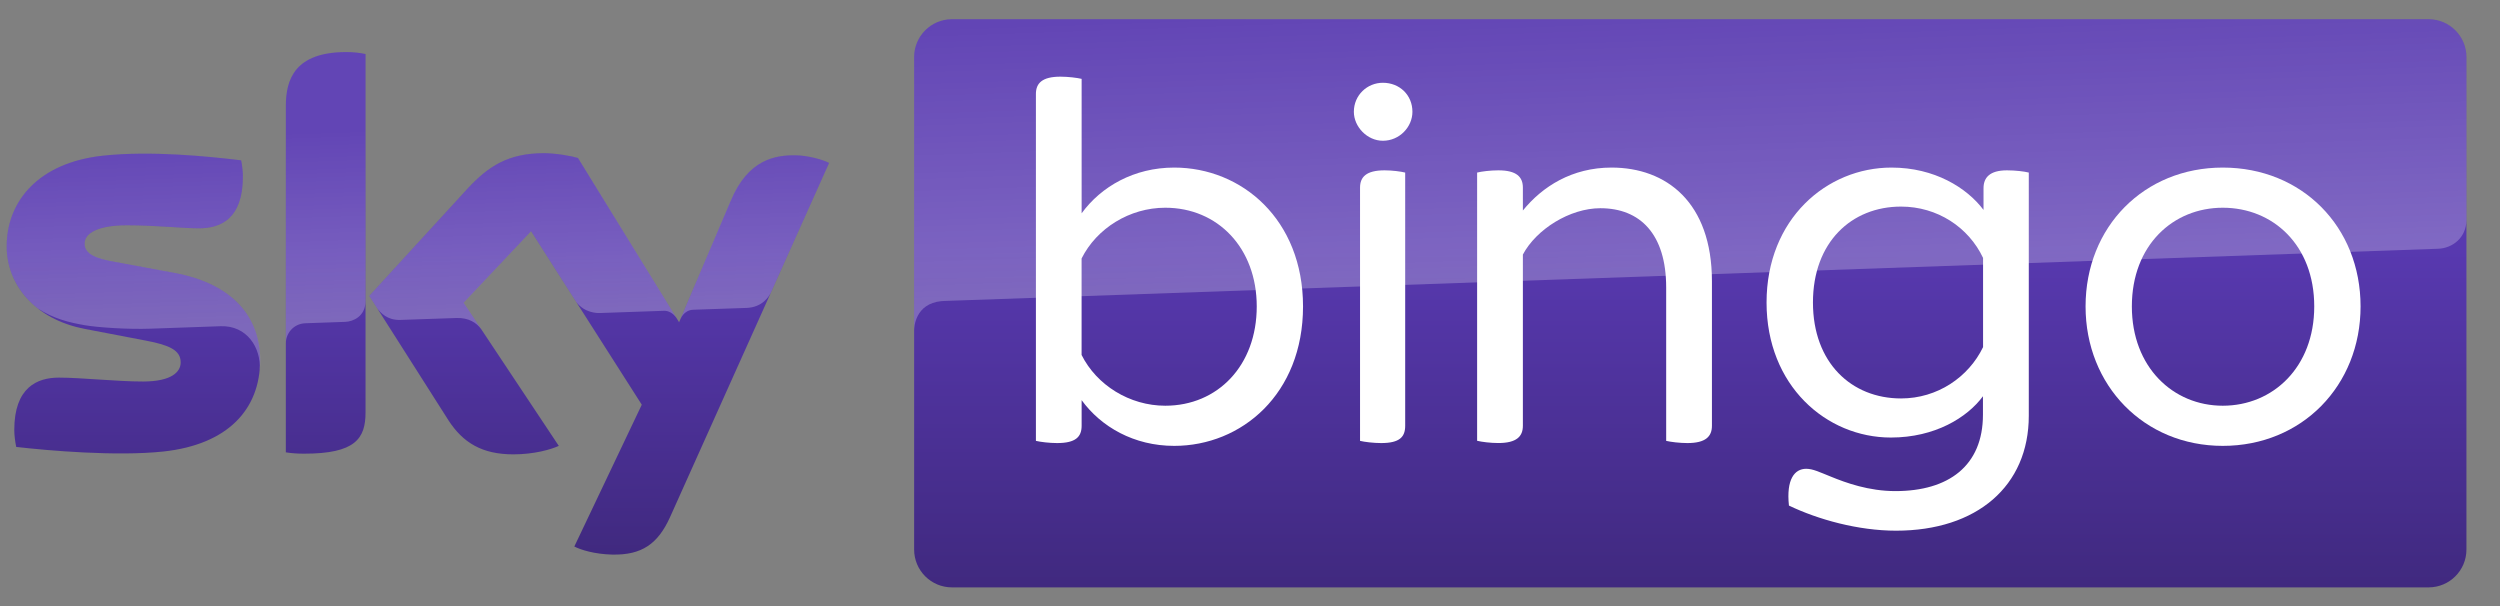
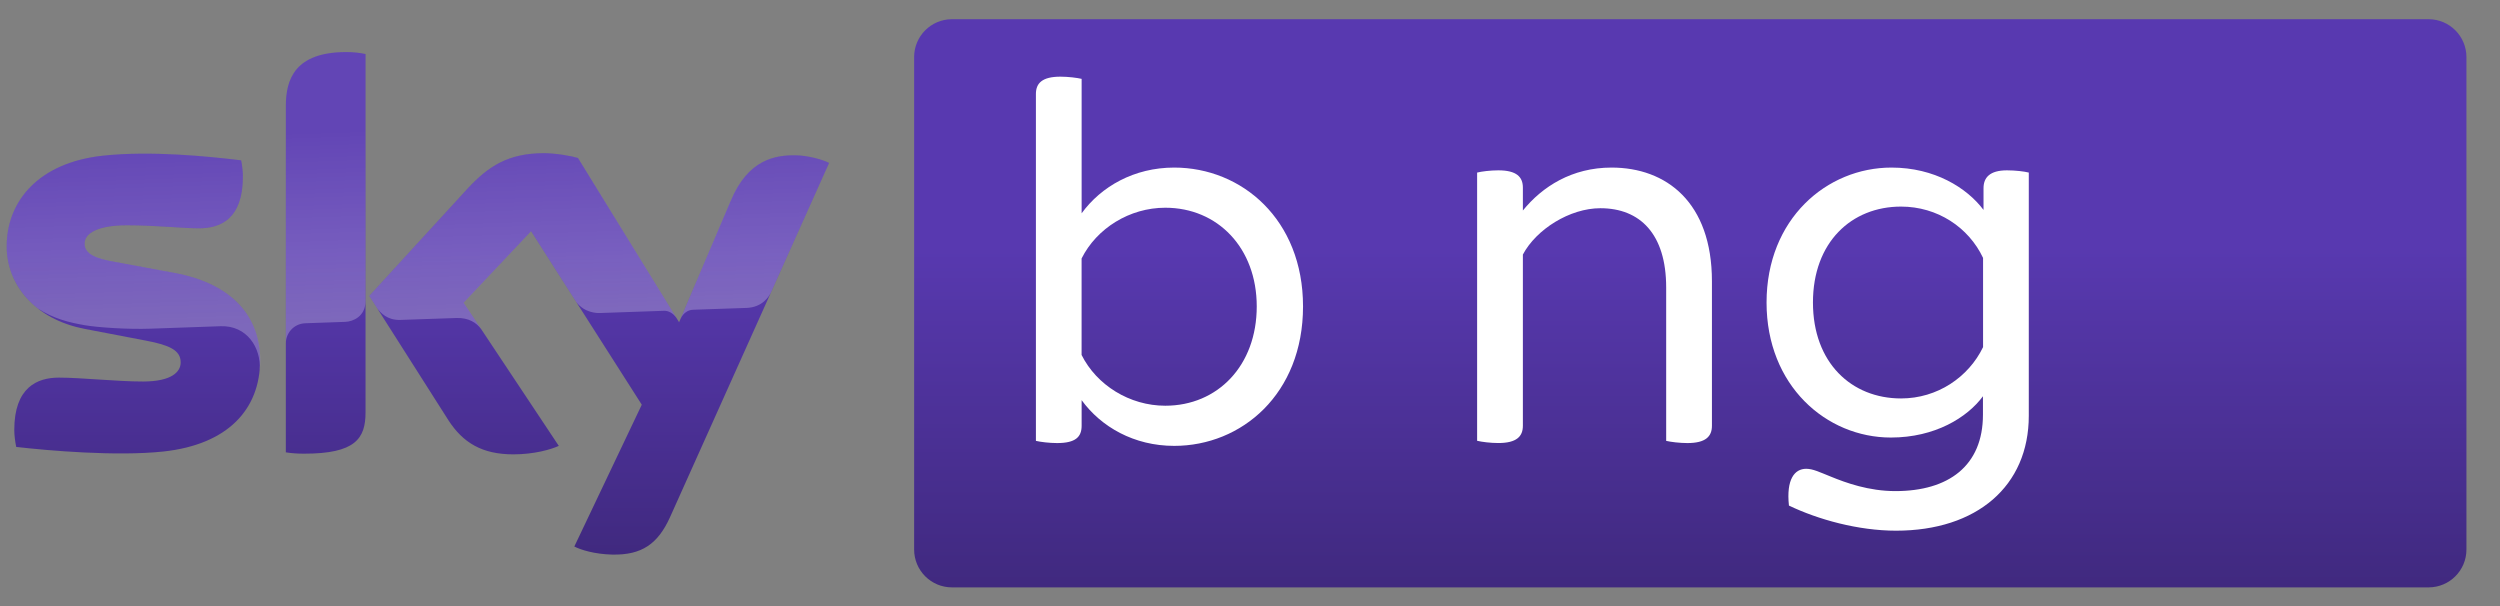
<svg xmlns="http://www.w3.org/2000/svg" width="66" height="16" viewBox="0 0 66 16" fill="none">
  <rect x="0" y="0" width="66" height="16" fill="#808080" stroke="none" />
  <g clip-path="url(#clip0_699_13747)">
    <path d="M64.114 0.507H25.133C24.58 0.507 24.133 0.955 24.133 1.507V14.507C24.133 15.06 24.58 15.507 25.133 15.507H64.114C64.667 15.507 65.114 15.06 65.114 14.507V1.507C65.114 0.955 64.665 0.507 64.114 0.507Z" fill="url(#paint0_linear_699_13747)" />
-     <path opacity="0.25" d="M24.853 7.95C24.854 7.95 24.885 7.947 24.948 7.945C27.905 7.84 64.367 6.567 64.367 6.567C64.743 6.554 65.113 6.275 65.113 5.807V1.507C65.113 0.955 64.665 0.507 64.113 0.507H25.133C24.58 0.507 24.133 0.955 24.133 1.507V8.727C24.132 8.647 24.157 8.016 24.853 7.95Z" fill="url(#paint1_linear_699_13747)" />
    <path d="M15.162 14.428C15.341 14.52 15.703 14.63 16.16 14.641C16.943 14.659 17.369 14.358 17.687 13.657L21.888 4.302C21.716 4.21 21.329 4.106 21.018 4.101C20.477 4.09 19.751 4.199 19.29 5.304L17.928 8.507L15.259 4.17C15.087 4.117 14.666 4.044 14.361 4.044C13.416 4.044 12.891 4.389 12.343 4.981L9.75 7.811L11.836 11.091C12.222 11.69 12.729 11.995 13.553 11.995C14.095 11.995 14.544 11.868 14.752 11.771L12.239 7.991L14.021 6.104L16.943 10.684L15.162 14.428ZM9.65 10.89C9.65 11.58 9.378 11.977 8.03 11.977C7.851 11.977 7.696 11.966 7.546 11.942V2.795C7.546 2.099 7.782 1.374 9.142 1.374C9.315 1.374 9.488 1.391 9.65 1.426V10.89ZM6.867 9.509C6.867 10.797 6.026 11.735 4.313 11.92C3.075 12.052 1.282 11.897 0.428 11.799C0.4 11.661 0.377 11.489 0.377 11.35C0.377 10.227 0.982 9.969 1.553 9.969C2.147 9.969 3.081 10.072 3.772 10.072C4.538 10.072 4.77 9.814 4.77 9.566C4.77 9.244 4.465 9.111 3.871 8.996L2.246 8.685C0.896 8.427 0.176 7.495 0.176 6.505C0.176 5.302 1.028 4.295 2.706 4.111C3.973 3.972 5.518 4.129 6.366 4.232C6.395 4.376 6.412 4.515 6.412 4.664C6.412 5.785 5.818 6.027 5.248 6.027C4.811 6.027 4.13 5.947 3.352 5.947C2.562 5.947 2.233 6.166 2.233 6.431C2.233 6.714 2.545 6.829 3.041 6.915L4.591 7.202C6.182 7.495 6.867 8.399 6.867 9.509Z" fill="url(#paint2_linear_699_13747)" />
    <path opacity="0.25" d="M21.888 4.302L20.349 7.727C20.305 7.82 20.133 8.114 19.708 8.129C19.608 8.132 18.303 8.177 18.303 8.177C18.047 8.186 17.963 8.429 17.961 8.432V8.431L19.288 5.304C19.75 4.199 20.476 4.09 21.017 4.101C21.329 4.106 21.716 4.21 21.888 4.302ZM17.86 8.395L15.261 4.17C15.088 4.117 14.667 4.044 14.362 4.044C13.417 4.044 12.892 4.389 12.345 4.981L9.75 7.811L9.957 8.136C10.046 8.257 10.223 8.457 10.571 8.446C10.694 8.442 11.947 8.399 12.05 8.395C12.373 8.384 12.579 8.522 12.704 8.689L12.241 7.991L14.022 6.104L15.218 7.979C15.436 8.261 15.761 8.266 15.829 8.264C15.892 8.261 17.459 8.206 17.529 8.205C17.638 8.2 17.765 8.26 17.86 8.395ZM9.142 1.372C7.782 1.372 7.546 2.097 7.546 2.794V9.064C7.546 8.811 7.74 8.545 8.063 8.534C8.29 8.526 8.927 8.504 9.116 8.497C9.323 8.49 9.645 8.349 9.648 7.962V1.425C9.488 1.39 9.315 1.372 9.142 1.372ZM4.591 7.201L3.041 6.914C2.545 6.827 2.233 6.712 2.233 6.43C2.233 6.165 2.562 5.946 3.352 5.946C4.13 5.946 4.811 6.026 5.248 6.026C5.818 6.026 6.412 5.785 6.412 4.662C6.412 4.512 6.395 4.375 6.366 4.231C5.518 4.127 3.973 3.972 2.706 4.11C1.028 4.296 0.176 5.302 0.176 6.505C0.176 7.122 0.457 7.717 0.996 8.141C1.406 8.41 1.821 8.514 2.241 8.586C2.585 8.645 3.383 8.699 3.976 8.677C4.16 8.671 5.528 8.622 5.826 8.612C6.52 8.589 6.896 9.181 6.857 9.774C6.858 9.766 6.858 9.757 6.86 9.75C6.86 9.747 6.86 9.745 6.861 9.742C6.867 9.666 6.871 9.587 6.871 9.509C6.867 8.399 6.182 7.495 4.591 7.201Z" fill="url(#paint3_linear_699_13747)" />
    <path d="M34.4 8.09C34.4 10.401 32.78 11.771 30.999 11.771C29.939 11.771 29.07 11.271 28.555 10.564V11.241C28.555 11.536 28.394 11.697 27.908 11.697C27.701 11.697 27.466 11.667 27.348 11.639V2.48C27.348 2.2 27.51 2.024 27.995 2.024C28.201 2.024 28.436 2.054 28.555 2.082V5.631C29.07 4.925 29.939 4.424 30.999 4.424C32.78 4.424 34.4 5.792 34.4 8.09ZM33.178 8.09C33.178 6.544 32.146 5.484 30.763 5.484C29.82 5.484 28.951 6.029 28.554 6.824V9.371C28.951 10.166 29.82 10.711 30.763 10.711C32.148 10.711 33.178 9.65 33.178 8.09Z" fill="white" />
-     <path d="M35.742 2.951C35.742 2.51 36.096 2.185 36.508 2.185C36.95 2.185 37.288 2.509 37.288 2.951C37.288 3.349 36.95 3.716 36.508 3.716C36.096 3.716 35.742 3.349 35.742 2.951ZM35.905 11.639V4.954C35.905 4.674 36.067 4.497 36.552 4.497C36.758 4.497 36.98 4.527 37.097 4.556V11.241C37.097 11.536 36.95 11.697 36.463 11.697C36.258 11.697 36.022 11.667 35.905 11.639Z" fill="white" />
    <path d="M45.195 7.427V11.241C45.195 11.521 45.032 11.697 44.547 11.697C44.341 11.697 44.106 11.667 43.987 11.639V7.589C43.987 6.175 43.295 5.497 42.25 5.497C41.44 5.497 40.556 6.057 40.204 6.72V11.24C40.204 11.52 40.041 11.696 39.556 11.696C39.35 11.696 39.115 11.666 38.996 11.637V4.556C39.114 4.526 39.35 4.497 39.556 4.497C40.042 4.497 40.204 4.674 40.204 4.954V5.557C40.719 4.924 41.5 4.424 42.545 4.424C43.987 4.424 45.195 5.336 45.195 7.427Z" fill="white" />
    <path d="M53.56 4.556V10.976C53.56 12.831 52.191 14.01 50.056 14.01C49.054 14.01 47.994 13.715 47.228 13.347C47.154 12.655 47.376 12.376 47.684 12.376C47.861 12.376 48.038 12.465 48.332 12.582C48.729 12.745 49.333 12.965 50.039 12.965C51.438 12.965 52.35 12.302 52.35 10.947V10.461C51.938 11.021 51.084 11.551 49.92 11.551C48.213 11.551 46.637 10.181 46.637 7.987C46.637 5.779 48.227 4.424 49.935 4.424C51.069 4.424 51.923 4.954 52.365 5.542V4.969C52.365 4.689 52.528 4.497 52.984 4.497C53.207 4.497 53.443 4.526 53.56 4.556ZM52.353 6.809C51.971 5.999 51.145 5.454 50.188 5.454C48.878 5.454 47.862 6.396 47.862 7.986C47.862 9.576 48.878 10.519 50.188 10.519C51.145 10.519 51.969 9.959 52.353 9.164V6.809Z" fill="white" />
-     <path d="M55.059 8.09C55.059 5.984 56.605 4.424 58.681 4.424C60.772 4.424 62.319 5.985 62.319 8.09C62.319 10.181 60.772 11.771 58.681 11.771C56.605 11.771 55.059 10.18 55.059 8.09ZM61.096 8.09C61.096 6.47 60.006 5.484 58.681 5.484C57.371 5.484 56.281 6.47 56.281 8.09C56.281 9.695 57.371 10.711 58.681 10.711C60.006 10.711 61.096 9.695 61.096 8.09Z" fill="white" />
  </g>
  <defs>
    <linearGradient id="paint0_linear_699_13747" x1="44.623" y1="0.507" x2="44.623" y2="15.507" gradientUnits="userSpaceOnUse">
      <stop offset="0.4" stop-color="#5839B0" />
      <stop offset="1" stop-color="#40297F" />
    </linearGradient>
    <linearGradient id="paint1_linear_699_13747" x1="44.707" y1="7.494" x2="44.446" y2="0.024" gradientUnits="userSpaceOnUse">
      <stop stop-color="white" />
      <stop offset="1" stop-color="white" stop-opacity="0.25" />
    </linearGradient>
    <linearGradient id="paint2_linear_699_13747" x1="11.032" y1="1.373" x2="11.032" y2="14.642" gradientUnits="userSpaceOnUse">
      <stop offset="0.4" stop-color="#5839B0" />
      <stop offset="1" stop-color="#40297F" />
    </linearGradient>
    <linearGradient id="paint3_linear_699_13747" x1="11.136" y1="8.403" x2="10.961" y2="3.379" gradientUnits="userSpaceOnUse">
      <stop stop-color="white" />
      <stop offset="1" stop-color="white" stop-opacity="0.25" />
    </linearGradient>
    <clipPath id="clip0_699_13747">
      <rect width="64.939" height="15" fill="white" transform="translate(0.176 0.507)" />
    </clipPath>
  </defs>
</svg>